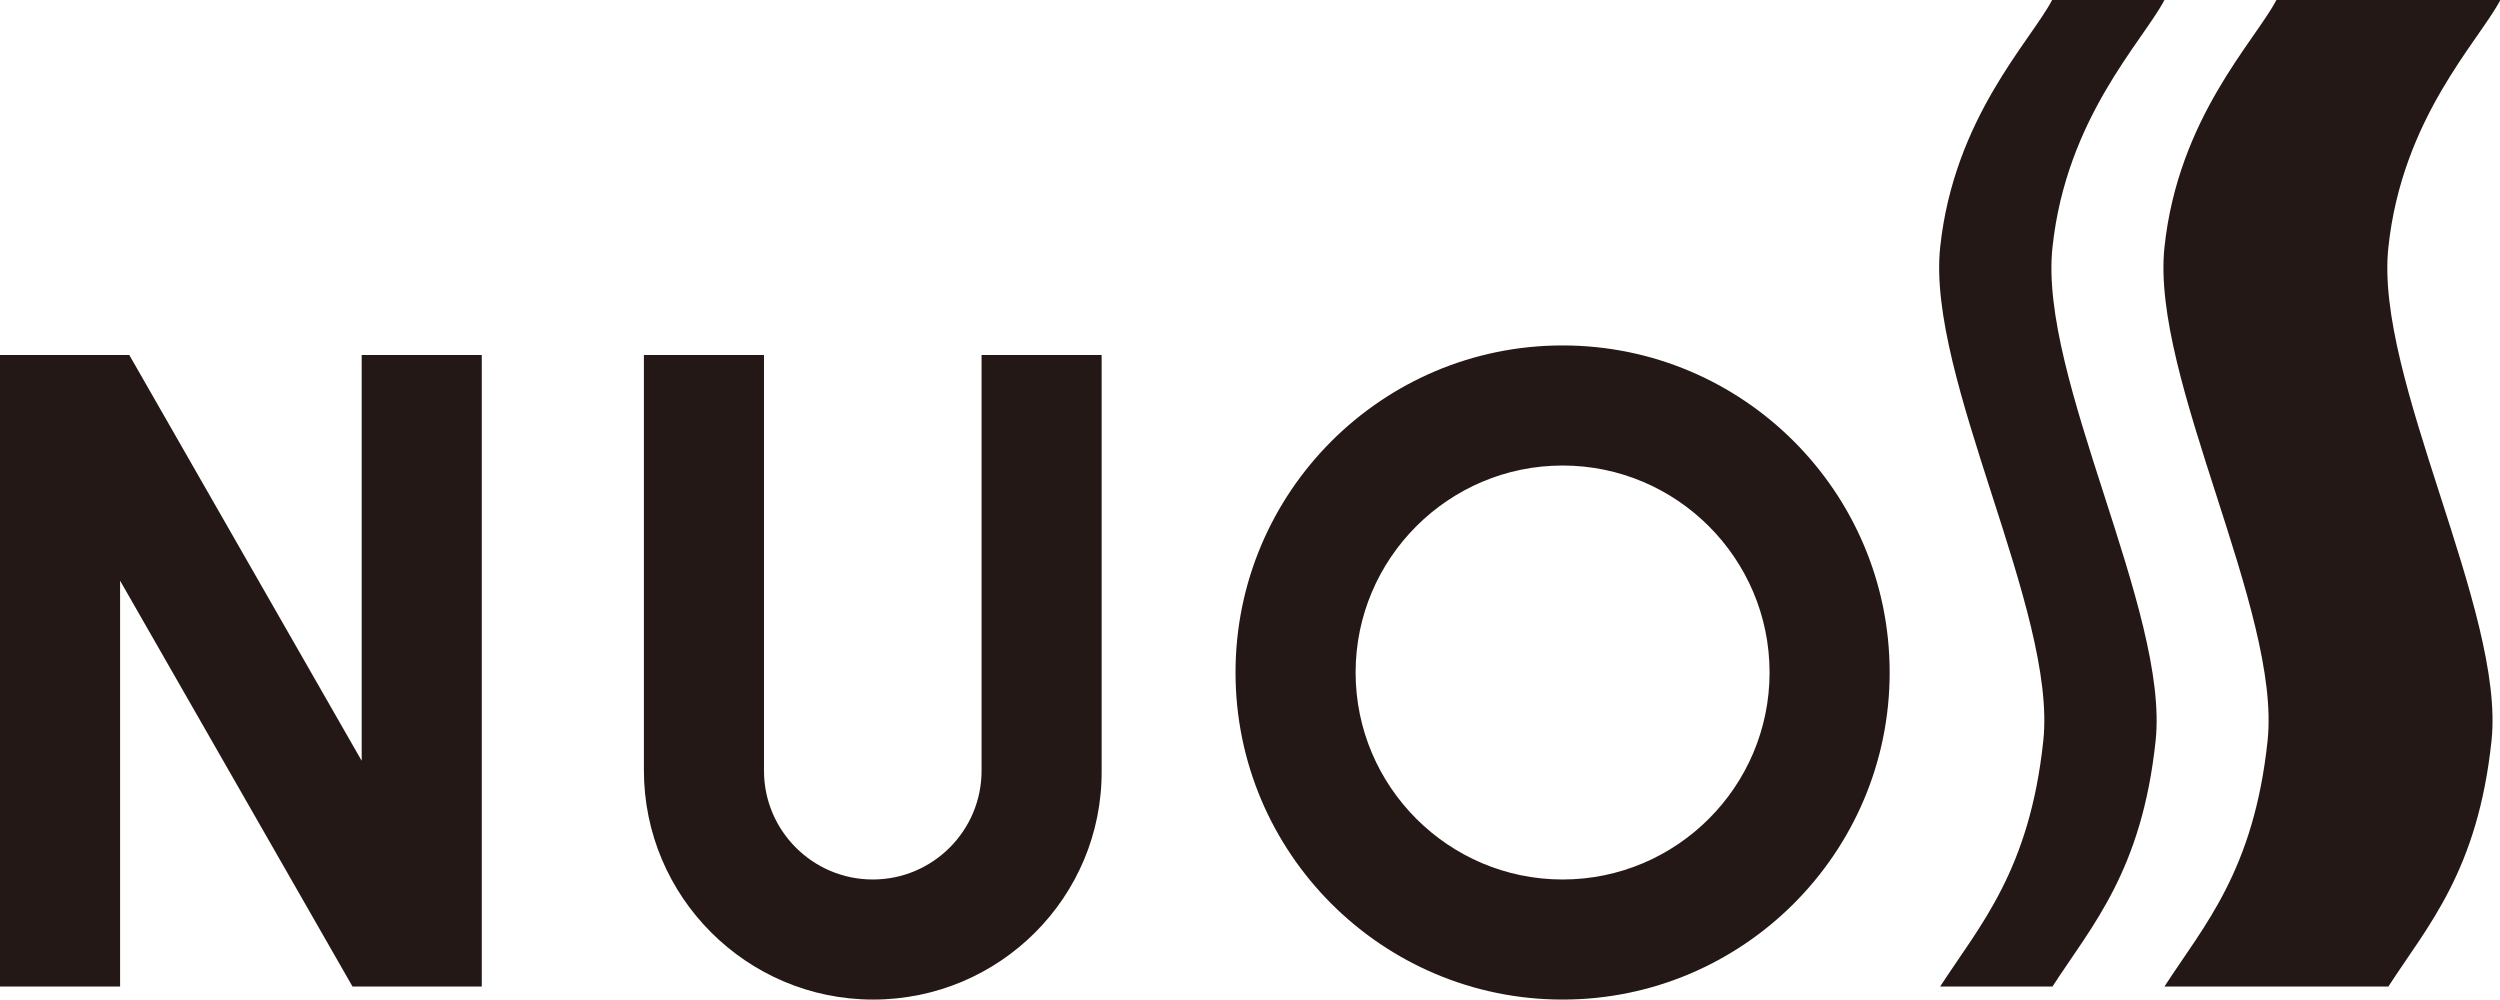
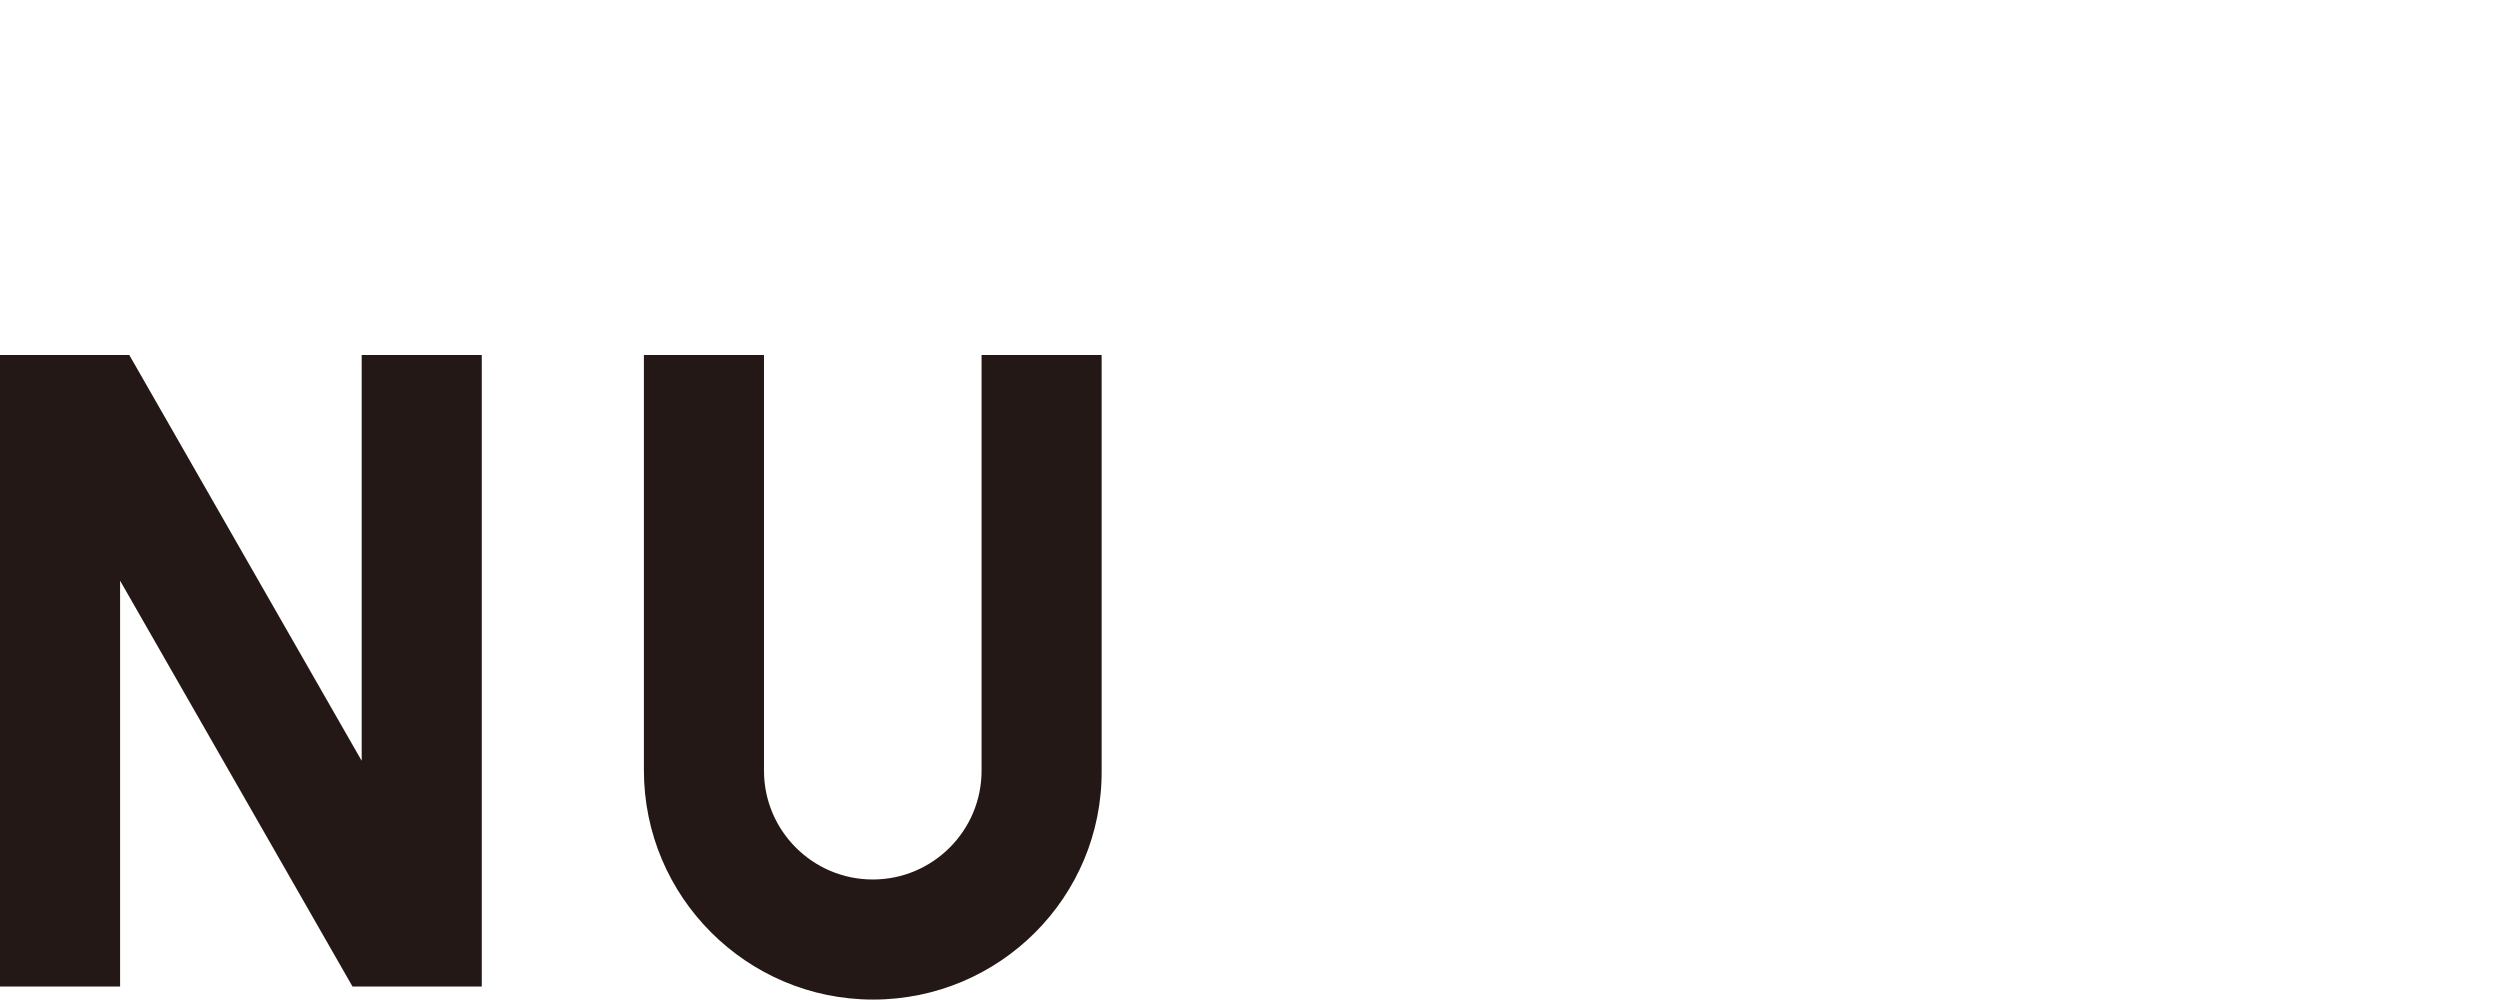
<svg xmlns="http://www.w3.org/2000/svg" version="1.1" id="レイヤー_1" x="0px" y="0px" viewBox="0 0 707.8 283" style="enable-background:new 0 0 707.8 283;" xml:space="preserve">
  <style type="text/css">
	.st0{fill:#231815;}
</style>
  <g>
    <path class="st0" d="M247.2,283c-35.8,0-64.9-29.1-64.9-64.9V100.5h34v117.7c0,17,13.8,30.8,30.8,30.8s30.8-13.8,30.8-30.8V100.5   h34v117.7C312.1,254,283,283,247.2,283z" />
    <g>
      <polygon class="st0" points="136.4,100.5 102.4,100.5 102.4,215.4 36.6,100.5 0,100.5 0,279.3 34,279.3 34,164.4 99.8,279.3     136.4,279.3   " />
    </g>
    <g>
-       <path class="st0" d="M581.1,279.3c11.2-17.3,25.3-32.7,29.2-69.6c3.9-36.6-33.2-102.8-29.2-139.7c3.9-36.6,25.5-58.2,31.7-70H581    c-6.2,11.8-27.8,33.4-31.7,70c-3.9,36.9,33.1,103,29.2,139.7c-3.9,36.9-18,52.3-29.2,69.6H581.1z" />
-       <path class="st0" d="M676.2,70c3.9-36.6,25.5-58.2,31.7-70h-31.7h-31.7c-6.2,11.8-27.8,33.4-31.7,70    c-3.9,36.9,33.1,103,29.2,139.7c-3.9,36.9-18,52.3-29.2,69.6h31.7h31.7c11.2-17.3,25.3-32.7,29.2-69.6    C709.3,173.1,672.2,106.9,676.2,70z" />
-     </g>
-     <path class="st0" d="M442.4,283c-51.1,0-92.6-41.5-92.6-92.6c0-51.1,41.5-92.6,92.6-92.6s92.6,41.5,92.6,92.6   C535,241.5,493.4,283,442.4,283z M442.4,131.8c-32.3,0-58.6,26.3-58.6,58.6c0,32.3,26.3,58.6,58.6,58.6s58.6-26.3,58.6-58.6   C501,158.1,474.7,131.8,442.4,131.8z" />
+       </g>
  </g>
</svg>